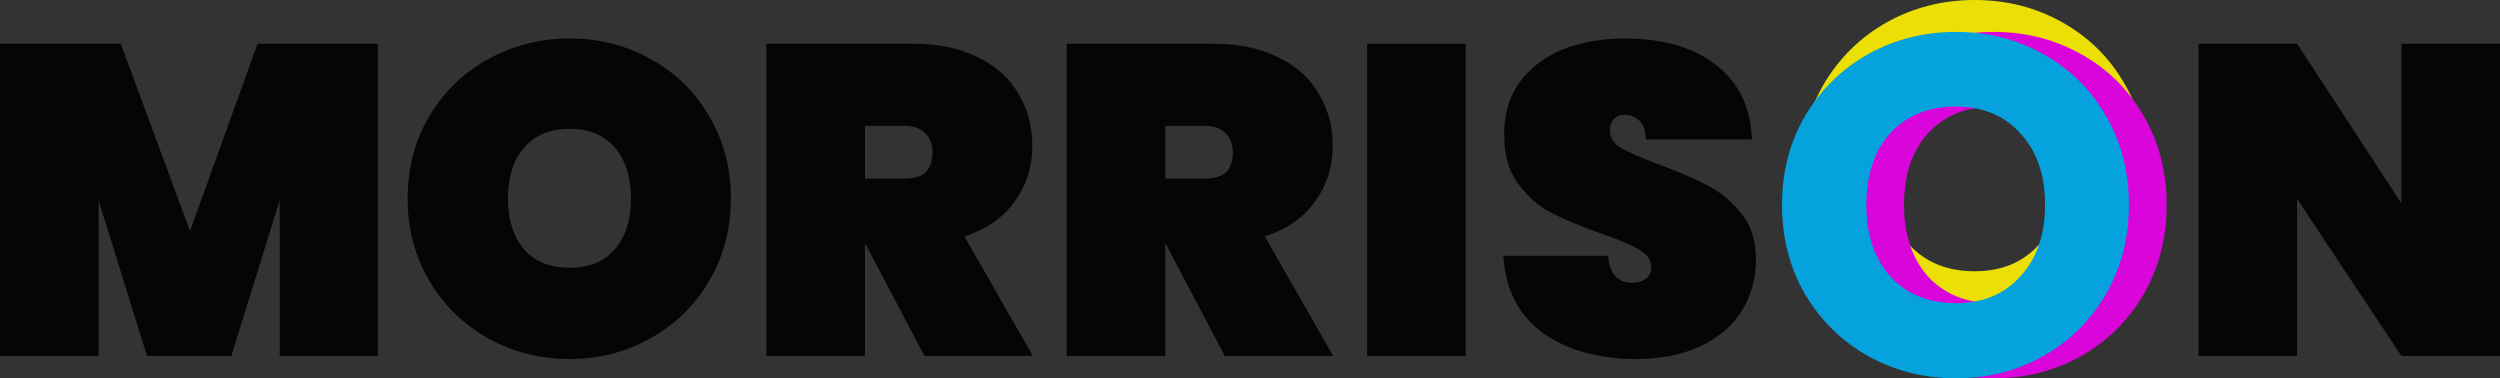
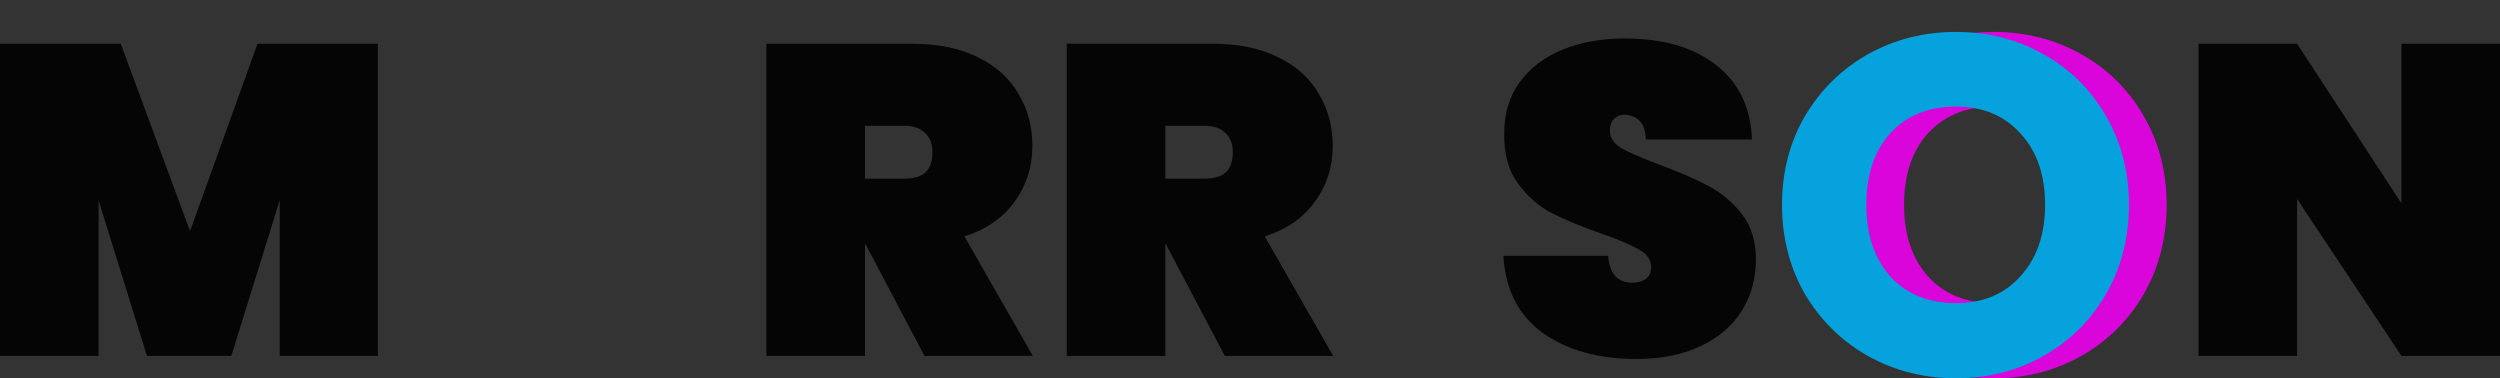
<svg xmlns="http://www.w3.org/2000/svg" width="152" height="23" viewBox="0 0 152 23" fill="none">
  <rect x="0" y="0" width="152" height="23" fill="#333333" stroke="none" />
  <g style="mix-blend-mode:multiply" opacity="0.9">
    <path d="M22.973 2.661L22.973 21.639H17.007L17.007 12.177L14.064 21.639L8.935 21.639L5.993 12.177L5.993 21.639H0L0 2.661L7.343 2.661L11.554 14.053L15.657 2.661L22.973 2.661Z" fill="black" />
-     <path d="M34.637 21.826C32.837 21.826 31.182 21.407 29.67 20.567C28.176 19.727 26.988 18.565 26.107 17.082C25.225 15.599 24.784 13.928 24.784 12.069C24.784 10.211 25.225 8.54 26.107 7.057C26.988 5.574 28.176 4.421 29.67 3.599C31.182 2.759 32.837 2.339 34.637 2.339C36.437 2.339 38.083 2.759 39.577 3.599C41.071 4.421 42.25 5.574 43.113 7.057C43.995 8.54 44.436 10.211 44.436 12.069C44.436 13.928 43.995 15.599 43.113 17.082C42.25 18.565 41.062 19.727 39.55 20.567C38.056 21.407 36.419 21.826 34.637 21.826ZM34.637 16.278C35.825 16.278 36.743 15.903 37.391 15.152C38.038 14.384 38.362 13.356 38.362 12.069C38.362 10.765 38.038 9.738 37.391 8.987C36.743 8.219 35.825 7.834 34.637 7.834C33.431 7.834 32.505 8.219 31.857 8.987C31.209 9.738 30.885 10.765 30.885 12.069C30.885 13.356 31.209 14.384 31.857 15.152C32.505 15.903 33.431 16.278 34.637 16.278Z" fill="black" />
    <path d="M56.208 21.639L52.618 14.831H52.591V21.639H46.598V2.661L55.506 2.661C57.054 2.661 58.377 2.938 59.475 3.492C60.572 4.028 61.391 4.77 61.931 5.717C62.489 6.646 62.768 7.7 62.768 8.88C62.768 10.149 62.408 11.274 61.688 12.257C60.986 13.24 59.969 13.946 58.638 14.375L62.795 21.639H56.208ZM52.591 10.863H54.967C55.542 10.863 55.974 10.738 56.262 10.488C56.55 10.22 56.694 9.809 56.694 9.255C56.694 8.755 56.541 8.362 56.235 8.076C55.947 7.79 55.524 7.647 54.967 7.647H52.591V10.863Z" fill="black" />
    <path d="M74.469 21.639L70.879 14.831H70.852V21.639H64.859V2.661L73.767 2.661C75.315 2.661 76.638 2.938 77.736 3.492C78.833 4.028 79.652 4.77 80.192 5.717C80.75 6.646 81.029 7.7 81.029 8.88C81.029 10.149 80.669 11.274 79.949 12.257C79.247 13.24 78.23 13.946 76.899 14.375L81.056 21.639L74.469 21.639ZM70.852 10.863L73.227 10.863C73.803 10.863 74.235 10.738 74.523 10.488C74.811 10.22 74.955 9.809 74.955 9.255C74.955 8.755 74.802 8.362 74.496 8.076C74.208 7.79 73.785 7.647 73.227 7.647H70.852V10.863Z" fill="black" />
-     <path d="M89.113 2.661V21.639H83.12V2.661L89.113 2.661Z" fill="black" />
    <path d="M99.473 21.826C97.188 21.826 95.298 21.299 93.804 20.245C92.329 19.173 91.528 17.609 91.402 15.554L97.773 15.554C97.863 16.644 98.349 17.189 99.23 17.189C99.554 17.189 99.824 17.118 100.04 16.975C100.274 16.814 100.391 16.573 100.391 16.251C100.391 15.804 100.148 15.447 99.662 15.179C99.176 14.893 98.421 14.571 97.395 14.214C96.171 13.785 95.154 13.365 94.344 12.954C93.552 12.543 92.869 11.944 92.293 11.158C91.717 10.372 91.438 9.362 91.456 8.129C91.456 6.896 91.771 5.851 92.401 4.993C93.049 4.117 93.921 3.456 95.019 3.009C96.135 2.563 97.386 2.339 98.772 2.339C101.111 2.339 102.965 2.875 104.332 3.948C105.718 5.02 106.447 6.53 106.519 8.478L100.067 8.478C100.049 7.942 99.914 7.557 99.662 7.325C99.41 7.093 99.104 6.977 98.745 6.977C98.493 6.977 98.286 7.066 98.124 7.245C97.962 7.405 97.881 7.638 97.881 7.942C97.881 8.37 98.115 8.728 98.582 9.014C99.068 9.282 99.833 9.612 100.877 10.006C102.083 10.452 103.073 10.881 103.846 11.292C104.638 11.703 105.322 12.275 105.898 13.008C106.474 13.74 106.762 14.661 106.762 15.769C106.762 16.93 106.474 17.976 105.898 18.905C105.322 19.816 104.485 20.531 103.388 21.049C102.29 21.567 100.985 21.826 99.473 21.826Z" fill="black" />
    <path d="M152 21.639H146.007L139.663 12.096V21.639H133.671V2.661L139.663 2.661L146.007 12.364V2.661L152 2.661V21.639Z" fill="black" />
    <g style="mix-blend-mode:multiply">
-       <path d="M120.063 21.061C118.13 21.061 116.353 20.612 114.732 19.714C113.131 18.816 111.852 17.566 110.895 15.964C109.957 14.344 109.489 12.527 109.489 10.516C109.489 8.505 109.957 6.698 110.895 5.097C111.852 3.496 113.131 2.246 114.732 1.347C116.353 0.449 118.13 0 120.063 0C121.997 0 123.764 0.449 125.365 1.347C126.986 2.246 128.255 3.496 129.173 5.097C130.111 6.698 130.579 8.505 130.579 10.516C130.579 12.527 130.111 14.344 129.173 15.964C128.236 17.566 126.967 18.816 125.365 19.714C123.764 20.612 121.997 21.061 120.063 21.061ZM120.063 16.492C121.704 16.492 123.012 15.945 123.989 14.851C124.984 13.758 125.482 12.313 125.482 10.516C125.482 8.7 124.984 7.255 123.989 6.181C123.012 5.087 121.704 4.54 120.063 4.54C118.403 4.54 117.075 5.077 116.08 6.151C115.103 7.226 114.615 8.68 114.615 10.516C114.615 12.332 115.103 13.787 116.08 14.881C117.075 15.955 118.403 16.492 120.063 16.492Z" fill="#FFF200" />
-     </g>
+       </g>
    <g style="mix-blend-mode:multiply">
      <path d="M121.216 23.001C119.282 23.001 117.505 22.552 115.885 21.654C114.283 20.755 113.004 19.506 112.047 17.904C111.11 16.283 110.641 14.467 110.641 12.456C110.641 10.444 111.11 8.638 112.047 7.037C113.004 5.435 114.283 4.185 115.885 3.287C117.505 2.389 119.282 1.94 121.216 1.94C123.149 1.94 124.916 2.389 126.518 3.287C128.139 4.185 129.408 5.435 130.326 7.037C131.263 8.638 131.732 10.444 131.732 12.456C131.732 14.467 131.263 16.283 130.326 17.904C129.388 19.506 128.119 20.755 126.518 21.654C124.916 22.552 123.149 23.001 121.216 23.001ZM121.216 18.431C122.856 18.431 124.165 17.885 125.141 16.791C126.137 15.697 126.635 14.252 126.635 12.456C126.635 10.64 126.137 9.194 125.141 8.12C124.165 7.027 122.856 6.48 121.216 6.48C119.556 6.48 118.228 7.017 117.232 8.091C116.256 9.165 115.767 10.62 115.767 12.456C115.767 14.272 116.256 15.727 117.232 16.82C118.228 17.894 119.556 18.431 121.216 18.431Z" fill="#EC00EC" />
    </g>
    <g style="mix-blend-mode:multiply">
      <path d="M118.921 23.001C116.988 23.001 115.211 22.552 113.59 21.654C111.989 20.755 110.71 19.506 109.753 17.904C108.816 16.283 108.347 14.467 108.347 12.456C108.347 10.444 108.816 8.638 109.753 7.037C110.71 5.435 111.989 4.185 113.59 3.287C115.211 2.389 116.988 1.94 118.921 1.94C120.855 1.94 122.622 2.389 124.223 3.287C125.844 4.185 127.114 5.435 128.032 7.037C128.969 8.638 129.438 10.444 129.438 12.456C129.438 14.467 128.969 16.283 128.032 17.904C127.094 19.506 125.825 20.755 124.223 21.654C122.622 22.552 120.855 23.001 118.921 23.001ZM118.921 18.431C120.562 18.431 121.87 17.885 122.847 16.791C123.843 15.697 124.341 14.252 124.341 12.456C124.341 10.64 123.843 9.194 122.847 8.12C121.87 7.027 120.562 6.48 118.921 6.48C117.262 6.48 115.934 7.017 114.938 8.091C113.961 9.165 113.473 10.62 113.473 12.456C113.473 14.272 113.961 15.727 114.938 16.82C115.934 17.894 117.262 18.431 118.921 18.431Z" fill="#00AEEF" />
    </g>
  </g>
</svg>